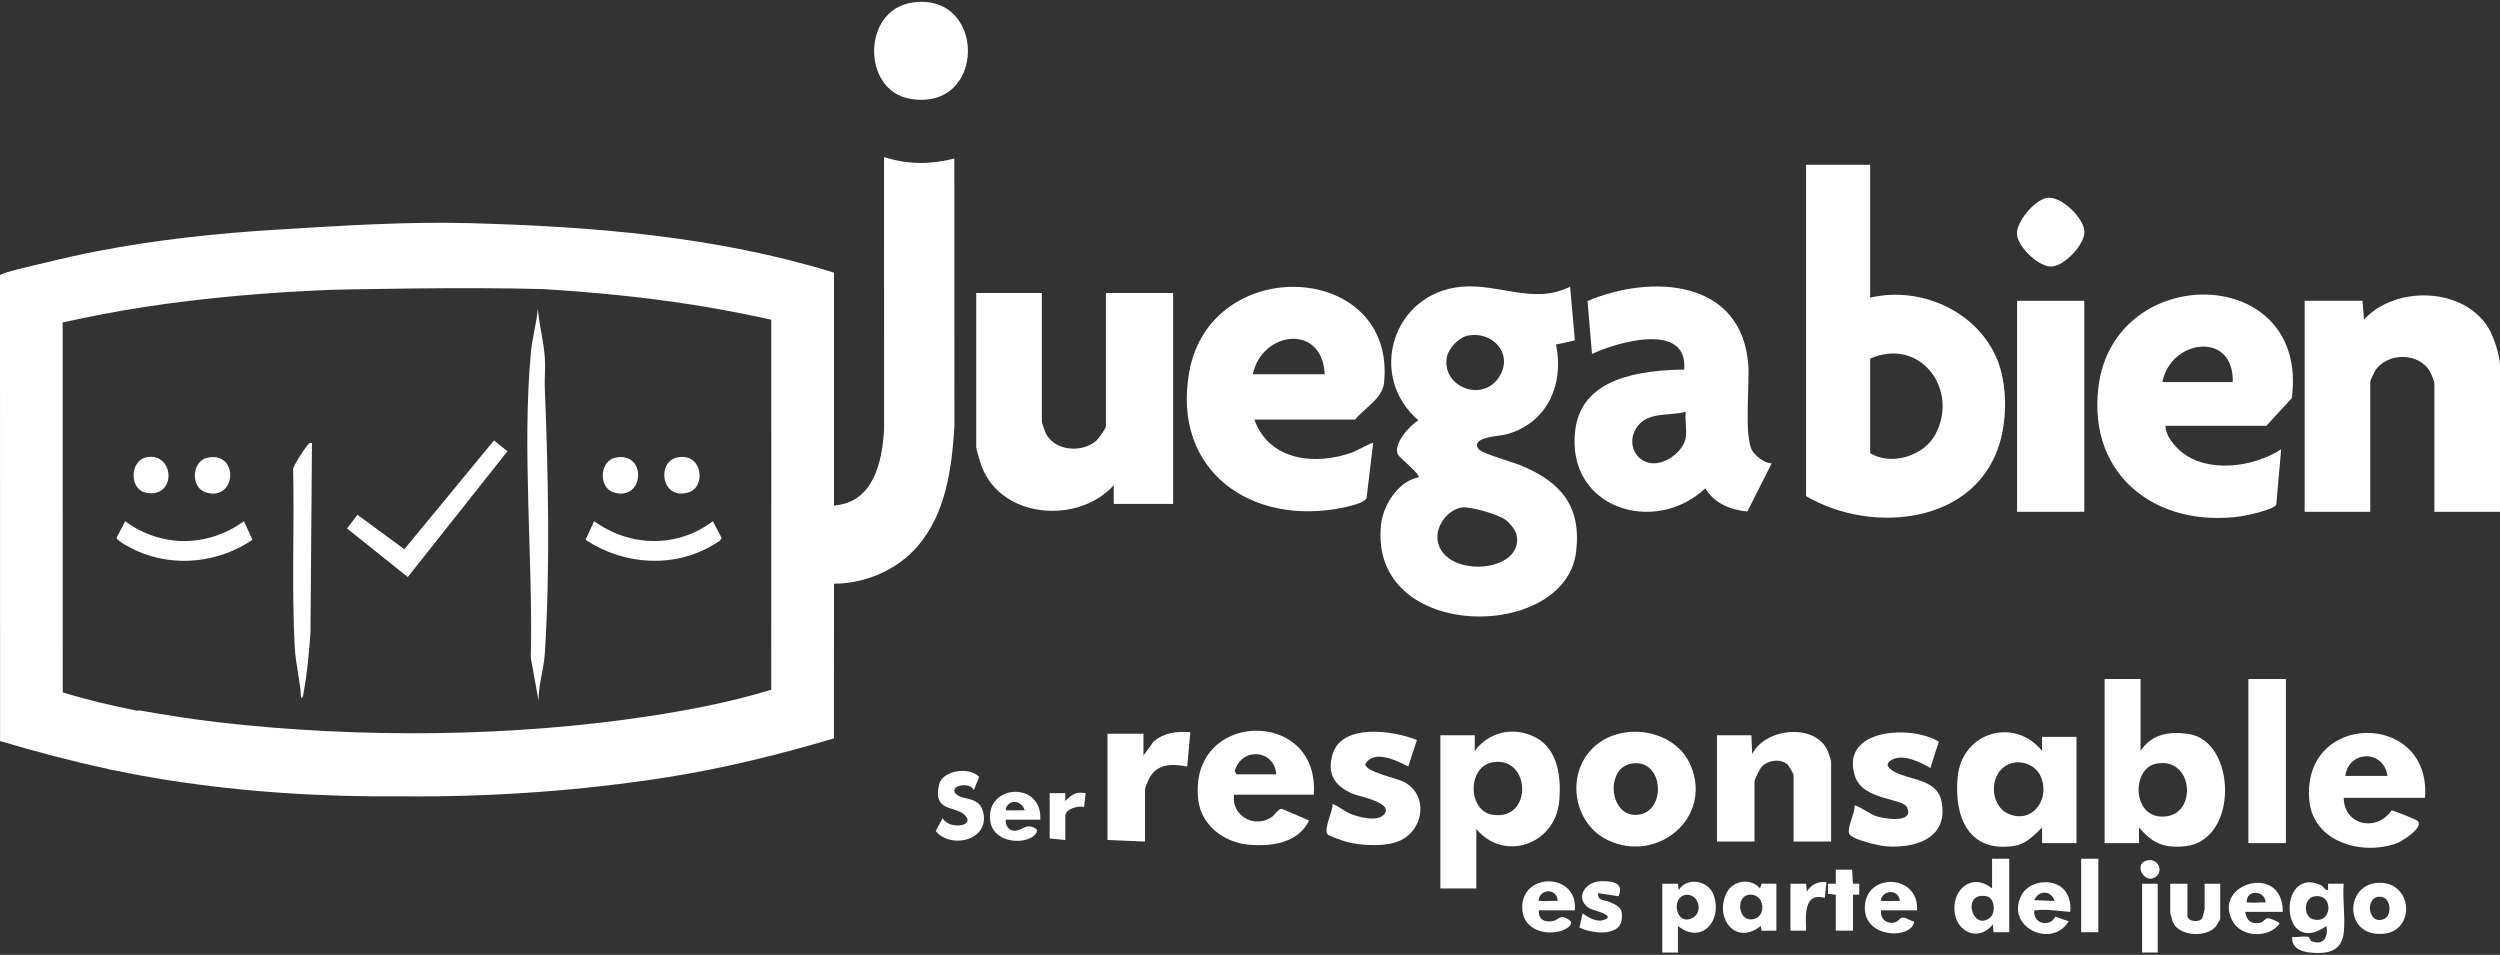
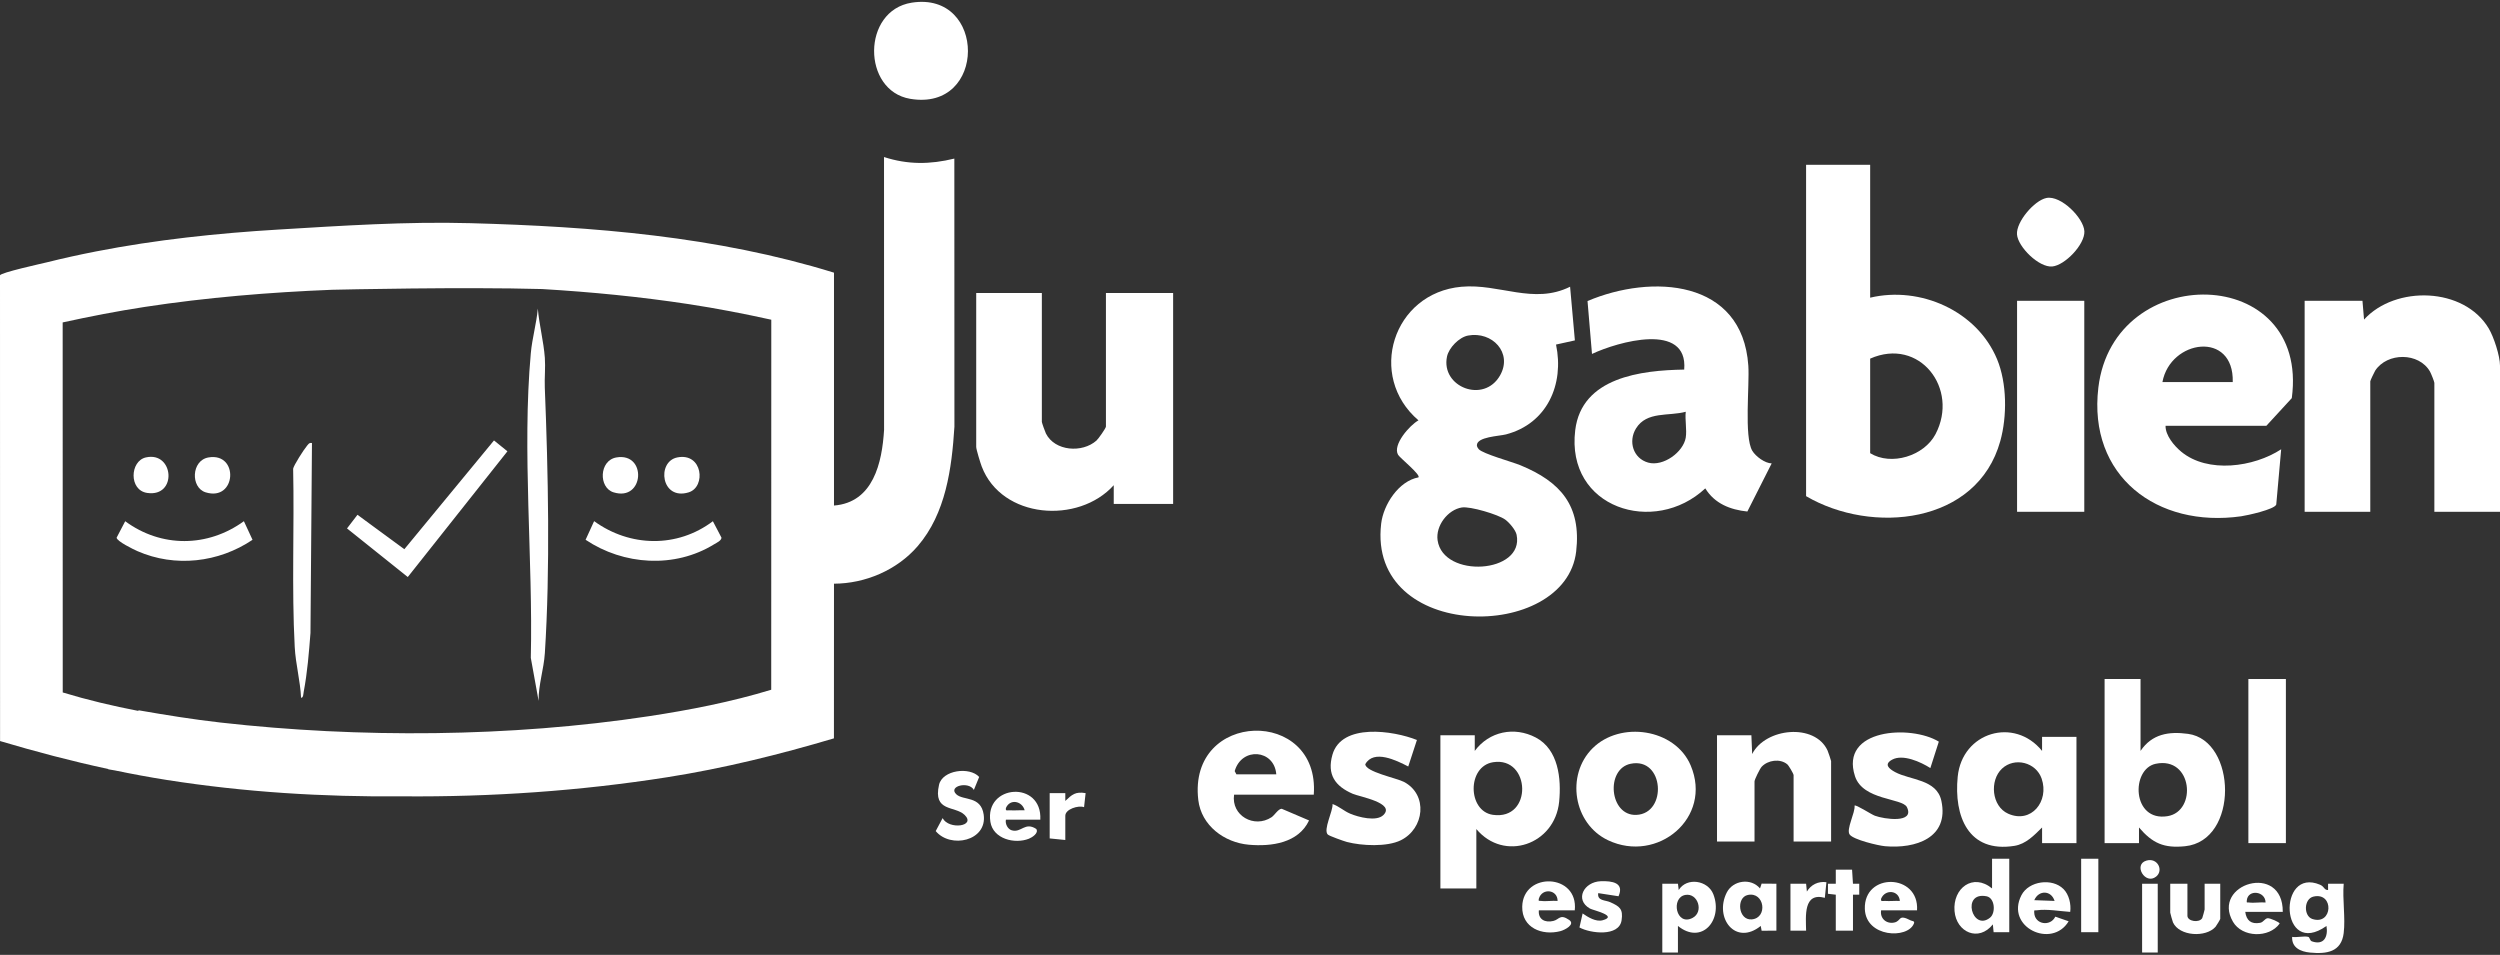
<svg xmlns="http://www.w3.org/2000/svg" fill="none" height="220" viewBox="0 0 576 220" width="576">
  <rect x="0" y="0" width="576" height="220" fill="#333333" stroke="none" />
  <g clip-path="url(#clip0_619_17715)">
    <path d="M361.75 66.064L362.852 78.429L358.509 79.387C360.44 88.569 356.439 97.607 346.983 100.085C345.388 100.502 340.268 100.621 340.271 102.609C340.311 102.944 340.473 103.239 340.696 103.488C341.676 104.571 348.373 106.401 350.318 107.2C359.514 110.992 364.375 116.476 363.151 127.055C360.724 148.026 315.022 147.965 318.22 120.653C318.735 116.26 322.253 110.822 326.822 109.987C327.369 109.382 322.537 105.5 322.119 104.787C320.78 102.504 324.802 97.964 326.815 96.848C314.907 86.672 320.877 67.483 336.728 66.068C345.449 65.286 353.328 70.245 361.747 66.064H361.75ZM338.248 77.309C336.174 77.695 333.808 80.136 333.386 82.167C331.935 89.167 341.888 93.074 345.622 86.484C348.564 81.288 343.811 76.28 338.248 77.309ZM336.814 116.919C333.556 117.441 330.74 121.15 331.222 124.484C332.504 133.356 351.239 132.143 349.428 123.22C349.201 122.1 347.729 120.39 346.81 119.72C345.19 118.535 338.73 116.616 336.818 116.922L336.814 116.919Z" fill="white" />
    <path d="M430.886 37.977V68.585C442.42 65.844 455.487 71.627 460.118 82.743C462.423 88.278 462.455 95.904 460.867 101.626C455.534 120.84 431.268 123.198 416.123 114.315V37.977H430.886ZM430.886 82.628V104.413C435.751 107.405 443.313 105.047 445.945 100.027C451.436 89.559 442.261 77.597 430.886 82.628Z" fill="white" />
    <path d="M240.042 67.505V97.211C240.042 97.399 240.799 99.527 240.979 99.876C243.038 103.977 249.354 104.413 252.624 101.507C253.074 101.108 254.806 98.637 254.806 98.288V67.501H270.289V116.112H256.606V111.791C248.486 120.826 230.778 119.573 226.183 107.467C225.891 106.7 224.919 103.553 224.919 102.969V67.501H240.042V67.505Z" fill="white" />
    <path d="M576 117.916H560.876V88.21C560.876 87.936 560.098 86.006 559.872 85.613C557.326 81.148 550.027 81.166 547.251 85.386C547.045 85.7 546.113 87.691 546.113 87.85V117.916H530.989V69.305H544.312L544.676 73.626C551.896 65.701 567.725 66.111 573.407 75.679C574.581 77.656 576 82.013 576 84.249V117.916Z" fill="white" />
-     <path d="M289.014 96.671C292.399 106.26 303.309 107.33 311.793 104.147C312.484 103.887 316.153 101.839 316.376 102.073L314.857 114.773C314.248 115.939 310.759 116.681 309.47 116.948C288.351 121.337 269.976 108.522 273.984 85.782C278.867 58.088 321.713 60.249 318.89 88.199C318.515 91.889 314.425 93.913 312.232 96.664H289.007L289.014 96.671ZM305.217 86.229C304.649 74.389 290.67 76.327 288.654 86.229H305.217Z" fill="white" />
    <path d="M498.942 98.112C498.913 100.315 500.89 102.688 502.539 104.057C508.66 109.141 519.286 107.636 525.584 103.513L524.45 116.238C524.104 117.362 517.738 118.759 516.363 118.953C496.997 121.701 481.028 109.706 483.462 89.293C486.955 59.975 532.185 60.703 528.029 91.731L522.164 98.108H498.938L498.942 98.112ZM514.425 88.029C514.746 76.118 500.051 78.185 498.222 88.029H514.425Z" fill="white" />
    <path d="M408.201 106.757L402.591 117.855C398.648 117.441 395.051 116.037 392.897 112.522C381.173 123.508 360.742 117.092 362.931 99.113C364.415 86.917 378.138 85.314 388.04 85.152C388.965 74.076 372.661 78.779 366.795 81.548L365.765 69.359C380.518 63.101 401.453 64.3 402.814 84.238C403.12 88.732 401.813 100.632 403.725 103.851C404.496 105.148 406.631 106.743 408.197 106.765L408.201 106.757ZM388.396 100.812C388.684 99.073 388.187 96.697 388.396 94.871C384.497 95.944 379.412 94.691 376.935 98.713C375.095 101.698 376.28 105.619 379.744 106.585C383.208 107.55 387.842 104.176 388.4 100.812H388.396Z" fill="white" />
    <path d="M480.218 69.305H464.734V117.916H480.218V69.305Z" fill="white" />
    <path d="M493.18 156.445V173.009C495.802 169.12 499.651 168.472 504.13 169.081C515.329 170.604 515.884 193.703 503.439 194.971C498.564 195.468 495.939 194.29 492.824 190.653V194.254H484.898V156.445H493.18ZM496.684 175.973C490.908 177.172 491.185 189.379 499.395 188.046C506.255 186.934 505.168 174.212 496.684 175.973Z" fill="white" />
    <path d="M339.785 169.408V173.009C343.095 168.526 348.892 167.32 353.85 169.927C359.068 172.674 359.752 179.404 359.23 184.708C358.247 194.629 346.544 198.647 340.149 191.013V204.696H331.867V169.408H339.789H339.785ZM344.016 175.613C337.967 176.57 338.125 186.901 343.959 187.737C353.224 189.062 352.684 174.241 344.016 175.613Z" fill="white" />
    <path d="M470.496 194.254V190.653C468.666 192.446 466.801 194.459 464.108 194.888C453.467 196.573 450.155 188.032 451.055 178.954C452.074 168.659 464.115 165.123 470.492 173.009V169.768H478.417V194.254H470.496ZM461.259 177.096C458.364 179.8 458.84 185.763 462.685 187.477C468.007 189.846 472.181 184.6 470.398 179.404C469.106 175.634 464.173 174.37 461.256 177.096H461.259Z" fill="white" />
    <path d="M366.918 172.415C373.291 166.041 385.941 167.838 389.538 176.365C394.63 188.428 381.883 198.978 370.504 193.598C362.514 189.821 360.714 178.615 366.914 172.415H366.918ZM375.697 175.972C369.871 177.168 370.785 188.024 377.025 187.751C384.209 187.434 383.435 174.381 375.697 175.972Z" fill="white" />
    <path d="M421.885 193.894H413.243V178.59C413.243 178.281 412.123 176.368 411.781 176.091C410.114 174.716 407.33 175.13 405.897 176.649C405.479 177.089 404.241 179.62 404.241 180.034V193.897H395.599V169.412H403.52L403.697 173.729C406.75 167.701 418.147 166.542 421.071 172.922C421.211 173.225 421.885 175.223 421.885 175.349V193.894Z" fill="white" />
-     <path d="M558.716 183.811H539.992C540.093 190.282 547.676 191.676 551.011 186.721C551.32 186.649 556.664 188.842 556.916 189.036C558.778 190.505 553.398 193.869 552.123 194.322C544.111 197.181 532.902 193.984 532.059 184.366C530.259 163.82 560.275 163.751 558.72 183.811H558.716ZM550.074 178.77C549.271 172.753 541.202 172.735 540.352 178.77H550.074Z" fill="white" />
    <path d="M302.697 183.091H284.332C283.634 187.924 288.967 190.916 292.956 188.294C293.669 187.826 294.501 186.354 295.304 186.339L301.605 189.029C299.157 194.243 292.928 195.082 287.739 194.625C282.071 194.128 276.781 190.206 276.086 184.312C273.645 163.564 304.162 162.919 302.693 183.091H302.697ZM294.055 178.41C293.615 172.638 286.064 172.044 284.473 177.665L284.872 178.41H294.055Z" fill="white" />
    <path d="M210.062 0.615C227.32 -2.096 227.461 25.771 209.702 22.768C198.597 20.892 198.535 2.426 210.062 0.615Z" fill="white" />
    <path d="M446.702 170.884L444.754 176.962C442.557 175.562 438.427 173.678 435.957 175.022C433.998 176.087 435.179 177.103 436.63 177.888C440.091 179.76 446.223 179.508 447.292 184.51C449.129 193.087 441.297 195.59 434.315 194.967C432.72 194.826 427.066 193.472 426.173 192.291C425.28 191.11 427.491 187.218 427.29 185.608C427.599 185.309 431.092 187.617 431.974 187.945C434.016 188.712 441.232 189.807 439.352 185.964C438.319 183.851 429.205 184.427 427.39 178.842C423.822 167.874 440.278 166.941 446.705 170.877L446.702 170.884Z" fill="white" />
    <path d="M326.459 170.492L324.461 176.603C321.756 175.195 316.503 172.599 314.565 176.066C314.565 177.831 321.814 179.275 323.463 180.146C329.077 183.106 328.177 190.916 322.747 193.595C319.56 195.169 313.744 194.881 310.338 193.991C309.636 193.808 306.269 192.612 305.927 192.281C304.807 191.197 307.162 186.84 307.018 185.248C308.494 185.76 309.607 186.844 311.091 187.474C312.981 188.273 317.144 189.357 318.732 187.787C321.555 185.003 313.273 183.574 311.699 182.901C307.623 181.154 305.689 178.464 306.993 173.888C309.092 166.524 321.047 168.328 326.452 170.489L326.459 170.492Z" fill="white" />
    <path d="M526.668 156.445H518.026V194.254H526.668V156.445Z" fill="white" />
-     <path d="M263.447 174.089L265.791 170.852C268.24 168.757 271.128 168.479 274.253 168.692L273.53 176.614C270.256 175.962 266.9 175.847 264.949 179.012C264.668 179.465 263.811 181.471 263.811 181.835V193.898L255.169 193.537V169.052H263.451V174.093L263.447 174.089Z" fill="white" />
    <path d="M471.479 45.619C474.824 44.924 480.096 50.239 480.24 53.285C480.384 56.331 475.742 61.131 472.837 61.398C469.776 61.678 464.915 56.878 464.713 53.994C464.511 51.11 468.696 46.198 471.479 45.619Z" fill="white" />
    <path d="M539.992 214.959C539.455 219.377 536.056 219.838 532.236 219.474C530.061 219.265 527.987 218.347 528.109 215.862C529.182 216.039 530.875 215.607 531.818 215.852C532.193 215.949 532.16 216.712 532.65 216.885C535.451 217.868 536.431 215.816 536.024 213.342C525.293 220.943 524.649 199.612 534.555 203.85C535.584 204.289 535.44 205.074 536.387 205.064V203.62H539.988C539.675 207.206 540.413 211.462 539.988 214.962L539.992 214.959ZM533.053 206.565C530.777 207.066 530.713 211.059 532.769 211.736C537.475 213.288 537.835 205.51 533.053 206.565Z" fill="white" />
    <path d="M462.934 197.854V214.778H459.329L459.153 212.978C455.894 217.087 450.741 214.829 450.324 209.914C449.877 204.664 454.562 201.056 458.969 204.696V197.854H462.93H462.934ZM458.508 211.43C459.855 210.346 459.646 206.885 457.705 206.504C451.807 205.344 454.407 214.735 458.508 211.43Z" fill="white" />
    <path d="M386.596 213.338V219.46H382.995V203.616H386.6L386.776 205.06C388.616 202.05 393.517 202.791 394.766 206.068C397.031 211.988 392.076 217.778 386.596 213.338ZM388.303 206.191C384.9 206.799 386.139 213.482 389.966 211.487C392.624 210.101 391.205 205.676 388.303 206.191Z" fill="white" />
    <path d="M220.328 183.001C221.898 184.506 226.006 183.289 226.64 187.682C227.518 193.775 218.988 195.59 215.589 191.481L217.177 188.496C218.621 191.254 224.983 190.404 222.236 187.747C220.014 185.601 214.923 187.135 216.352 180.823C217.126 177.405 223.406 176.595 225.603 179.008L224.379 182C223.215 179.915 218.362 181.114 220.328 183.001Z" fill="white" />
    <path d="M409.282 214.418L405.879 214.444L405.677 213.335C399.862 218.008 394.911 211.491 397.835 205.658C399.257 202.817 403.412 202.208 405.504 204.693L405.879 203.587L409.282 203.612V214.415V214.418ZM402.706 206.198C399.952 206.767 400.499 212.103 403.61 211.826C407.355 211.495 406.577 205.398 402.706 206.198Z" fill="white" />
-     <path d="M548.152 203.389C555.901 203.242 556.595 214.44 549.174 215.139C539.956 216.006 540.118 203.544 548.152 203.389ZM548.152 206.608C544.76 206.785 545.609 213.385 549.351 211.707C551.176 210.89 550.985 206.461 548.152 206.608Z" fill="white" />
    <path d="M517.307 210.097C517.573 212.081 518.657 212.989 520.717 212.622C521.541 212.474 521.793 211.595 522.51 211.556C522.978 211.53 525.225 212.434 525.225 212.802C522.773 216.183 516.601 216.021 514.484 212.387C509.381 203.641 526.035 198.578 525.952 210.101H517.31L517.307 210.097ZM521.988 207.933C521.959 205.294 517.962 204.847 517.67 207.4C517.588 208.142 517.688 207.865 518.2 207.937C519.355 208.099 520.789 207.822 521.988 207.937V207.933Z" fill="white" />
    <path d="M362.831 209.737H354.549C354.355 211.833 355.971 212.65 357.894 212.186C359.291 211.847 359.399 210.501 361.524 211.945C363.033 212.971 360.537 214.267 359.522 214.534C355.302 215.632 350.621 213.774 350.721 208.895C350.891 200.778 363.724 201.207 362.827 209.737H362.831ZM358.87 207.573C358.877 204.919 355.294 204.538 354.556 207.04C354.358 207.714 354.671 207.519 355.086 207.573C356.252 207.728 357.667 207.462 358.87 207.573Z" fill="white" />
    <path d="M503.983 203.616V210.998C503.983 212.276 506.691 212.712 507.397 211.531C507.455 211.433 507.944 209.658 507.944 209.557V203.616H511.545V211.718C511.545 211.822 510.659 213.306 510.468 213.522C508.254 216.064 502.125 215.729 500.656 212.521C500.552 212.294 500.022 210.393 500.022 210.274V203.612H503.983V203.616Z" fill="white" />
    <path d="M475.414 204.819C476.703 206.1 477.218 208.329 476.977 210.101C474.575 209.943 471.601 209.384 469.224 209.737C468.688 209.817 468.652 209.525 468.684 210.285C468.807 213.046 472.433 213.536 473.538 211.199L476.617 212.265C472.757 218.7 461.933 213.619 465.742 206.248C467.438 202.964 472.825 202.24 475.414 204.822V204.819ZM473.376 207.573C472.602 205.085 469.7 205.027 468.699 207.4L473.376 207.573Z" fill="white" />
    <path d="M441.689 209.737H433.407C433.109 211.581 434.578 212.899 436.382 212.564C438.186 212.229 437.188 210.483 440.267 212.081C440.562 212.233 441.221 212.153 440.962 212.794C439.514 216.399 429.879 215.985 429.659 209.431C429.374 200.937 442.233 201.203 441.686 209.741L441.689 209.737ZM437.728 207.573C437.52 205.067 434.329 204.833 433.415 207.044C433.26 207.854 433.771 207.537 434.304 207.577C435.435 207.66 436.598 207.519 437.728 207.577V207.573Z" fill="white" />
    <path d="M239.683 188.852H231.761C231.559 189.799 232.161 191.024 233.1 191.301C235.311 191.953 236.132 189.27 238.754 190.991C239.398 191.935 237.778 192.957 237.058 193.242C233.781 194.538 228.805 193.281 228.189 189.367C226.81 180.66 240.169 179.782 239.686 188.849L239.683 188.852ZM236.082 186.688C235.498 184.517 232.683 183.984 231.768 186.159C231.613 186.969 232.125 186.652 232.657 186.692C233.788 186.775 234.955 186.638 236.082 186.688Z" fill="white" />
    <path d="M372.909 206.496L368.232 205.776C367.951 207.591 369.859 207.35 371.001 207.865C373.133 208.826 374.022 209.402 373.611 212.053C373.021 215.873 366.428 215.07 363.907 213.687L364.635 210.457C365.848 211.311 367.713 212.449 369.236 212.031C372.945 211.012 367.011 209.73 366.305 209.323C362.759 207.281 364.915 203.169 368.83 203.032C371.383 202.942 374.306 203.346 372.909 206.496Z" fill="white" />
    <path d="M483.459 197.854H479.498V214.778H483.459V197.854Z" fill="white" />
    <path d="M422.965 206.137L421.157 205.928L421.164 203.613L422.968 203.616L422.965 200.372L426.717 200.368L426.922 203.616L428.37 203.613V206.137H426.926V214.419H422.965V206.137Z" fill="white" />
    <path d="M497.142 203.616H493.541V219.46H497.142V203.616Z" fill="white" />
    <path d="M412.522 203.616H416.127L416.303 205.417C417.254 203.821 418.918 203 420.808 203.256L420.441 206.86C415.468 205.514 416.066 211.088 416.127 214.422H412.522V203.616Z" fill="white" />
    <path d="M241.843 182.731H245.447V184.532C246.999 183.055 247.784 182.339 250.125 182.735L249.768 185.972C248.447 185.489 245.447 186.429 245.447 187.952V193.534L241.846 193.174V182.731H241.843Z" fill="white" />
    <path d="M494.521 198.287C497.095 197.52 498.564 200.537 496.764 201.974C494.265 203.965 491.438 199.205 494.521 198.287Z" fill="white" />
    <path d="M219.878 36.537C214.314 37.906 209.165 37.959 203.678 36.181L203.692 99.03C203.238 106.577 201.215 115.777 192.151 116.476V62.823C165.069 54.437 136.551 52.19 108.353 51.419C93.607 51.016 78.873 52.003 64.163 52.889C50.066 53.738 35.983 55.225 22.113 57.933C18.31 58.675 14.529 59.511 10.77 60.447C9.755 60.699 0 62.834 0 63.45L0.014 170.74C8.25 173.189 16.528 175.374 24.911 177.175L24.972 177.25C25.469 177.337 25.969 177.42 26.47 177.506C30.423 178.331 34.402 179.065 38.41 179.699C56.256 182.511 74.476 183.646 92.747 183.476C113.203 183.646 133.659 182.234 153.745 179.072C166.791 177.016 179.512 173.866 192.137 170.117L192.151 134.483C199.389 134.455 206.673 131.347 211.423 125.849C217.919 118.323 219.291 107.916 219.899 98.317L219.881 36.544L219.878 36.537ZM177.697 158.915C168.483 161.72 158.955 163.582 149.42 165.026C117.574 169.851 82.841 170.088 50.862 166.48C44.535 165.767 38.201 164.741 31.936 163.65L31.853 163.791C25.98 162.653 20.157 161.277 14.454 159.542L14.439 74.288C20.705 72.909 27.017 71.681 33.365 70.713C47.614 68.538 62.032 67.342 76.471 66.766C79.064 66.705 106.617 66.089 124.902 66.597C136.252 67.27 147.566 68.376 158.779 70.086C165.127 71.055 171.443 72.283 177.705 73.662L177.69 158.915H177.697Z" fill="white" />
    <path d="M125.533 82.451C125.255 78.66 124.236 74.886 123.916 71.102C123.606 74.526 122.609 77.954 122.299 81.371C120.257 103.948 122.821 128.812 122.299 151.577L124.092 161.482C124.045 157.784 125.295 154.187 125.533 150.5C126.782 131.106 126.303 108.788 125.522 89.304C125.432 87.057 125.695 84.68 125.533 82.451Z" fill="white" />
    <path d="M70.652 102.821C70.026 103.534 67.638 107.272 67.541 107.992C67.833 121.661 67.181 135.459 67.905 149.078C68.114 153.006 69.183 156.838 69.363 160.762C69.9 160.827 69.896 159.797 69.972 159.398C70.829 154.861 71.174 150.41 71.534 145.837L71.876 102.073C71.203 101.932 71.005 102.407 70.645 102.818L70.652 102.821Z" fill="white" />
    <path d="M28.85 120.087L26.869 123.875C26.884 124.703 30.776 126.59 31.669 126.983C40.351 130.785 50.375 129.626 58.182 124.372L56.194 120.083C47.855 126.147 37.15 126.216 28.85 120.091V120.087Z" fill="white" />
    <path d="M136.886 120.069L134.92 124.365C143.659 130.22 155.441 131.012 164.533 125.406C165.12 125.042 166.211 124.578 166.229 123.875L164.249 120.091C156.035 126.288 145.15 126.068 136.886 120.073V120.069Z" fill="white" />
    <path d="M141.358 113.433C148.477 115.64 149.107 104.165 142.007 105.396C138.042 106.084 137.862 112.349 141.358 113.433Z" fill="white" />
    <path d="M47.376 113.433C54.495 115.64 55.125 104.165 48.024 105.396C44.06 106.084 43.88 112.349 47.376 113.433Z" fill="white" />
    <path d="M156.049 105.392C151.227 106.357 152.297 115.413 158.685 113.433C162.714 112.183 161.915 104.218 156.049 105.392Z" fill="white" />
    <path d="M33.92 113.573C40.905 114.589 40.088 103.937 33.614 105.389C29.923 106.213 29.642 112.954 33.92 113.573Z" fill="white" />
    <path d="M82.558 119.994L81.341 121.581L93.008 130.911L93.792 131.538L94.416 130.751L115.513 104.134L113.958 102.877L93.326 127.904L82.558 119.994Z" fill="white" stroke="white" stroke-width="2" />
  </g>
  <defs>
    <clipPath id="clip0_619_17715">
      <rect fill="white" height="219.143" transform="translate(0 0.428)" width="576" />
    </clipPath>
  </defs>
</svg>